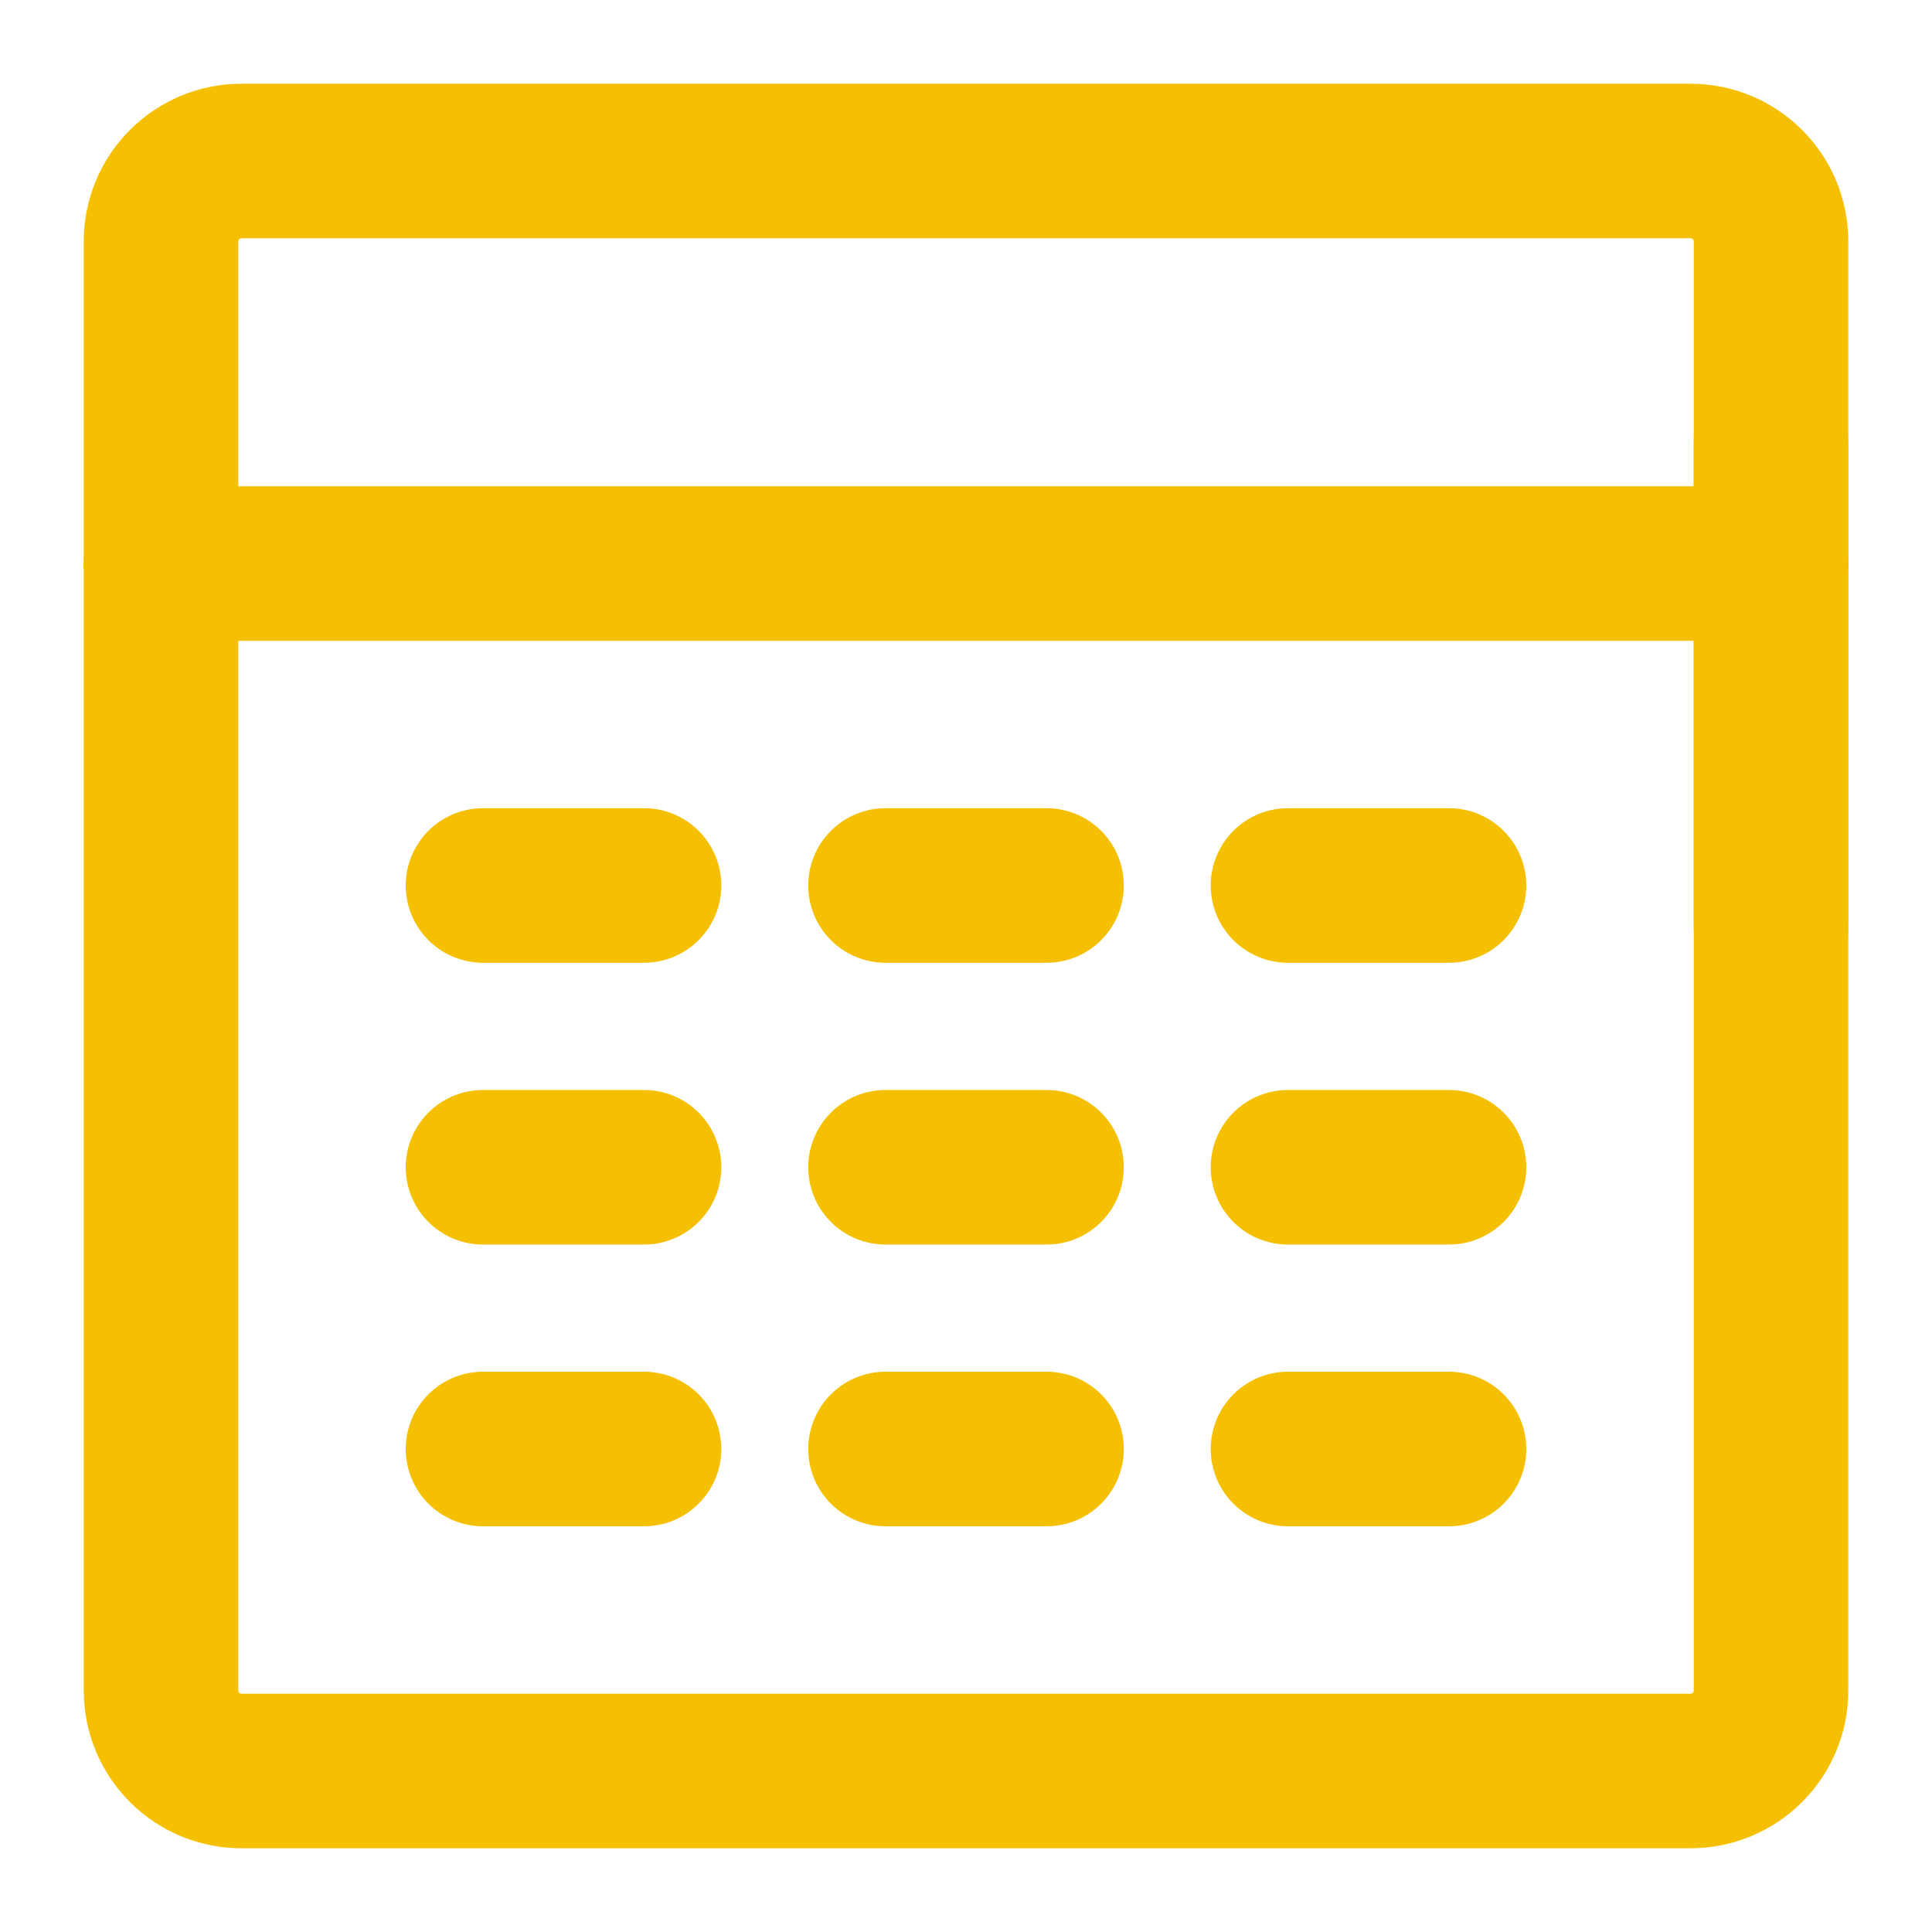
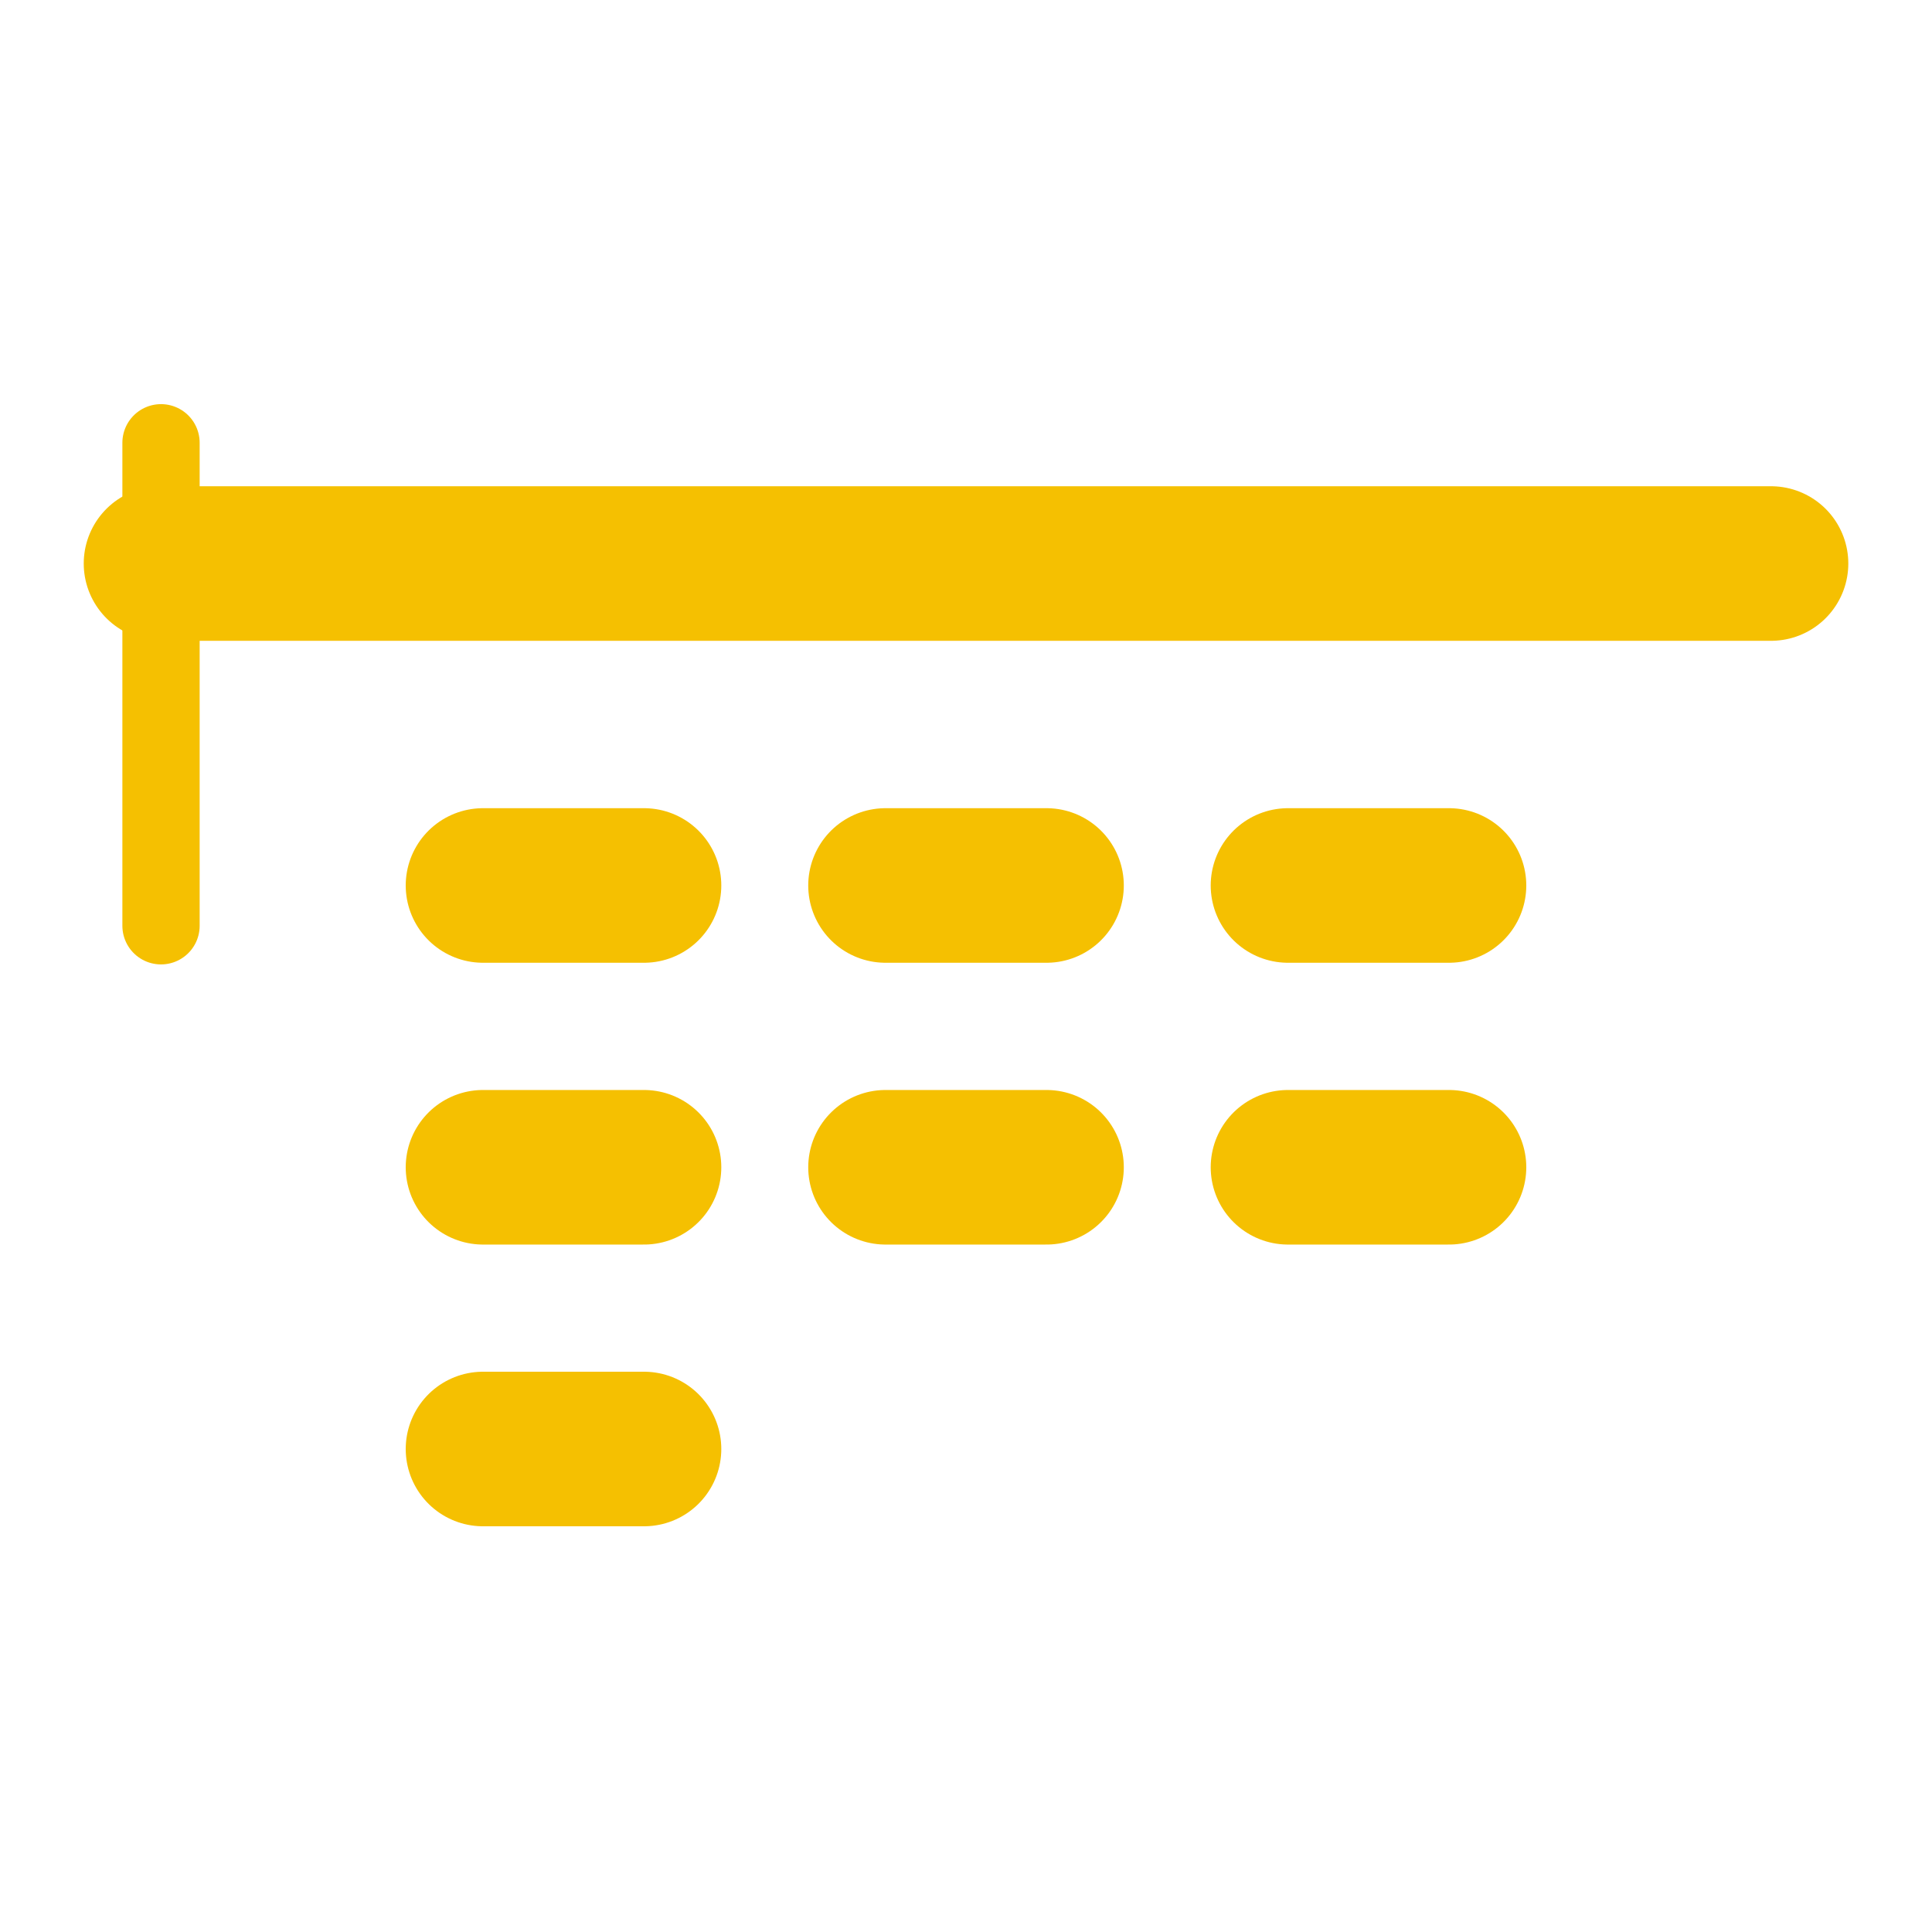
<svg xmlns="http://www.w3.org/2000/svg" width="50" height="50" viewBox="0 0 50 50" fill="none">
-   <path d="M43.75 4.167H6.25C5.1 4.167 4.167 5.099 4.167 6.25V43.75C4.167 44.9 5.1 45.833 6.25 45.833H43.75C44.901 45.833 45.834 44.9 45.834 43.75V6.25C45.834 5.099 44.901 4.167 43.75 4.167Z" stroke="#F5C001" stroke-width="4" stroke-linecap="round" stroke-linejoin="round" />
  <path d="M4.167 14.584H45.834" stroke="#F5C001" stroke-width="4" stroke-linecap="round" stroke-linejoin="round" />
-   <path d="M45.833 11.459V23.959" stroke="#F5C001" stroke-width="4" stroke-linecap="round" stroke-linejoin="round" />
  <path d="M12.5 22.916H16.667" stroke="#F5C001" stroke-width="4" stroke-linecap="round" stroke-linejoin="round" />
  <path d="M22.917 22.916H27.084" stroke="#F5C001" stroke-width="4" stroke-linecap="round" stroke-linejoin="round" />
  <path d="M33.333 22.916H37.5" stroke="#F5C001" stroke-width="4" stroke-linecap="round" stroke-linejoin="round" />
  <path d="M12.5 30.209H16.667" stroke="#F5C001" stroke-width="4" stroke-linecap="round" stroke-linejoin="round" />
  <path d="M22.917 30.209H27.084" stroke="#F5C001" stroke-width="4" stroke-linecap="round" stroke-linejoin="round" />
  <path d="M33.333 30.209H37.5" stroke="#F5C001" stroke-width="4" stroke-linecap="round" stroke-linejoin="round" />
  <path d="M12.5 37.5H16.667" stroke="#F5C001" stroke-width="4" stroke-linecap="round" stroke-linejoin="round" />
-   <path d="M22.917 37.5H27.084" stroke="#F5C001" stroke-width="4" stroke-linecap="round" stroke-linejoin="round" />
-   <path d="M33.333 37.5H37.5" stroke="#F5C001" stroke-width="4" stroke-linecap="round" stroke-linejoin="round" />
  <path d="M4.167 11.459V23.959" stroke="#F5C001" stroke-width="2" stroke-linecap="round" stroke-linejoin="round" />
</svg>